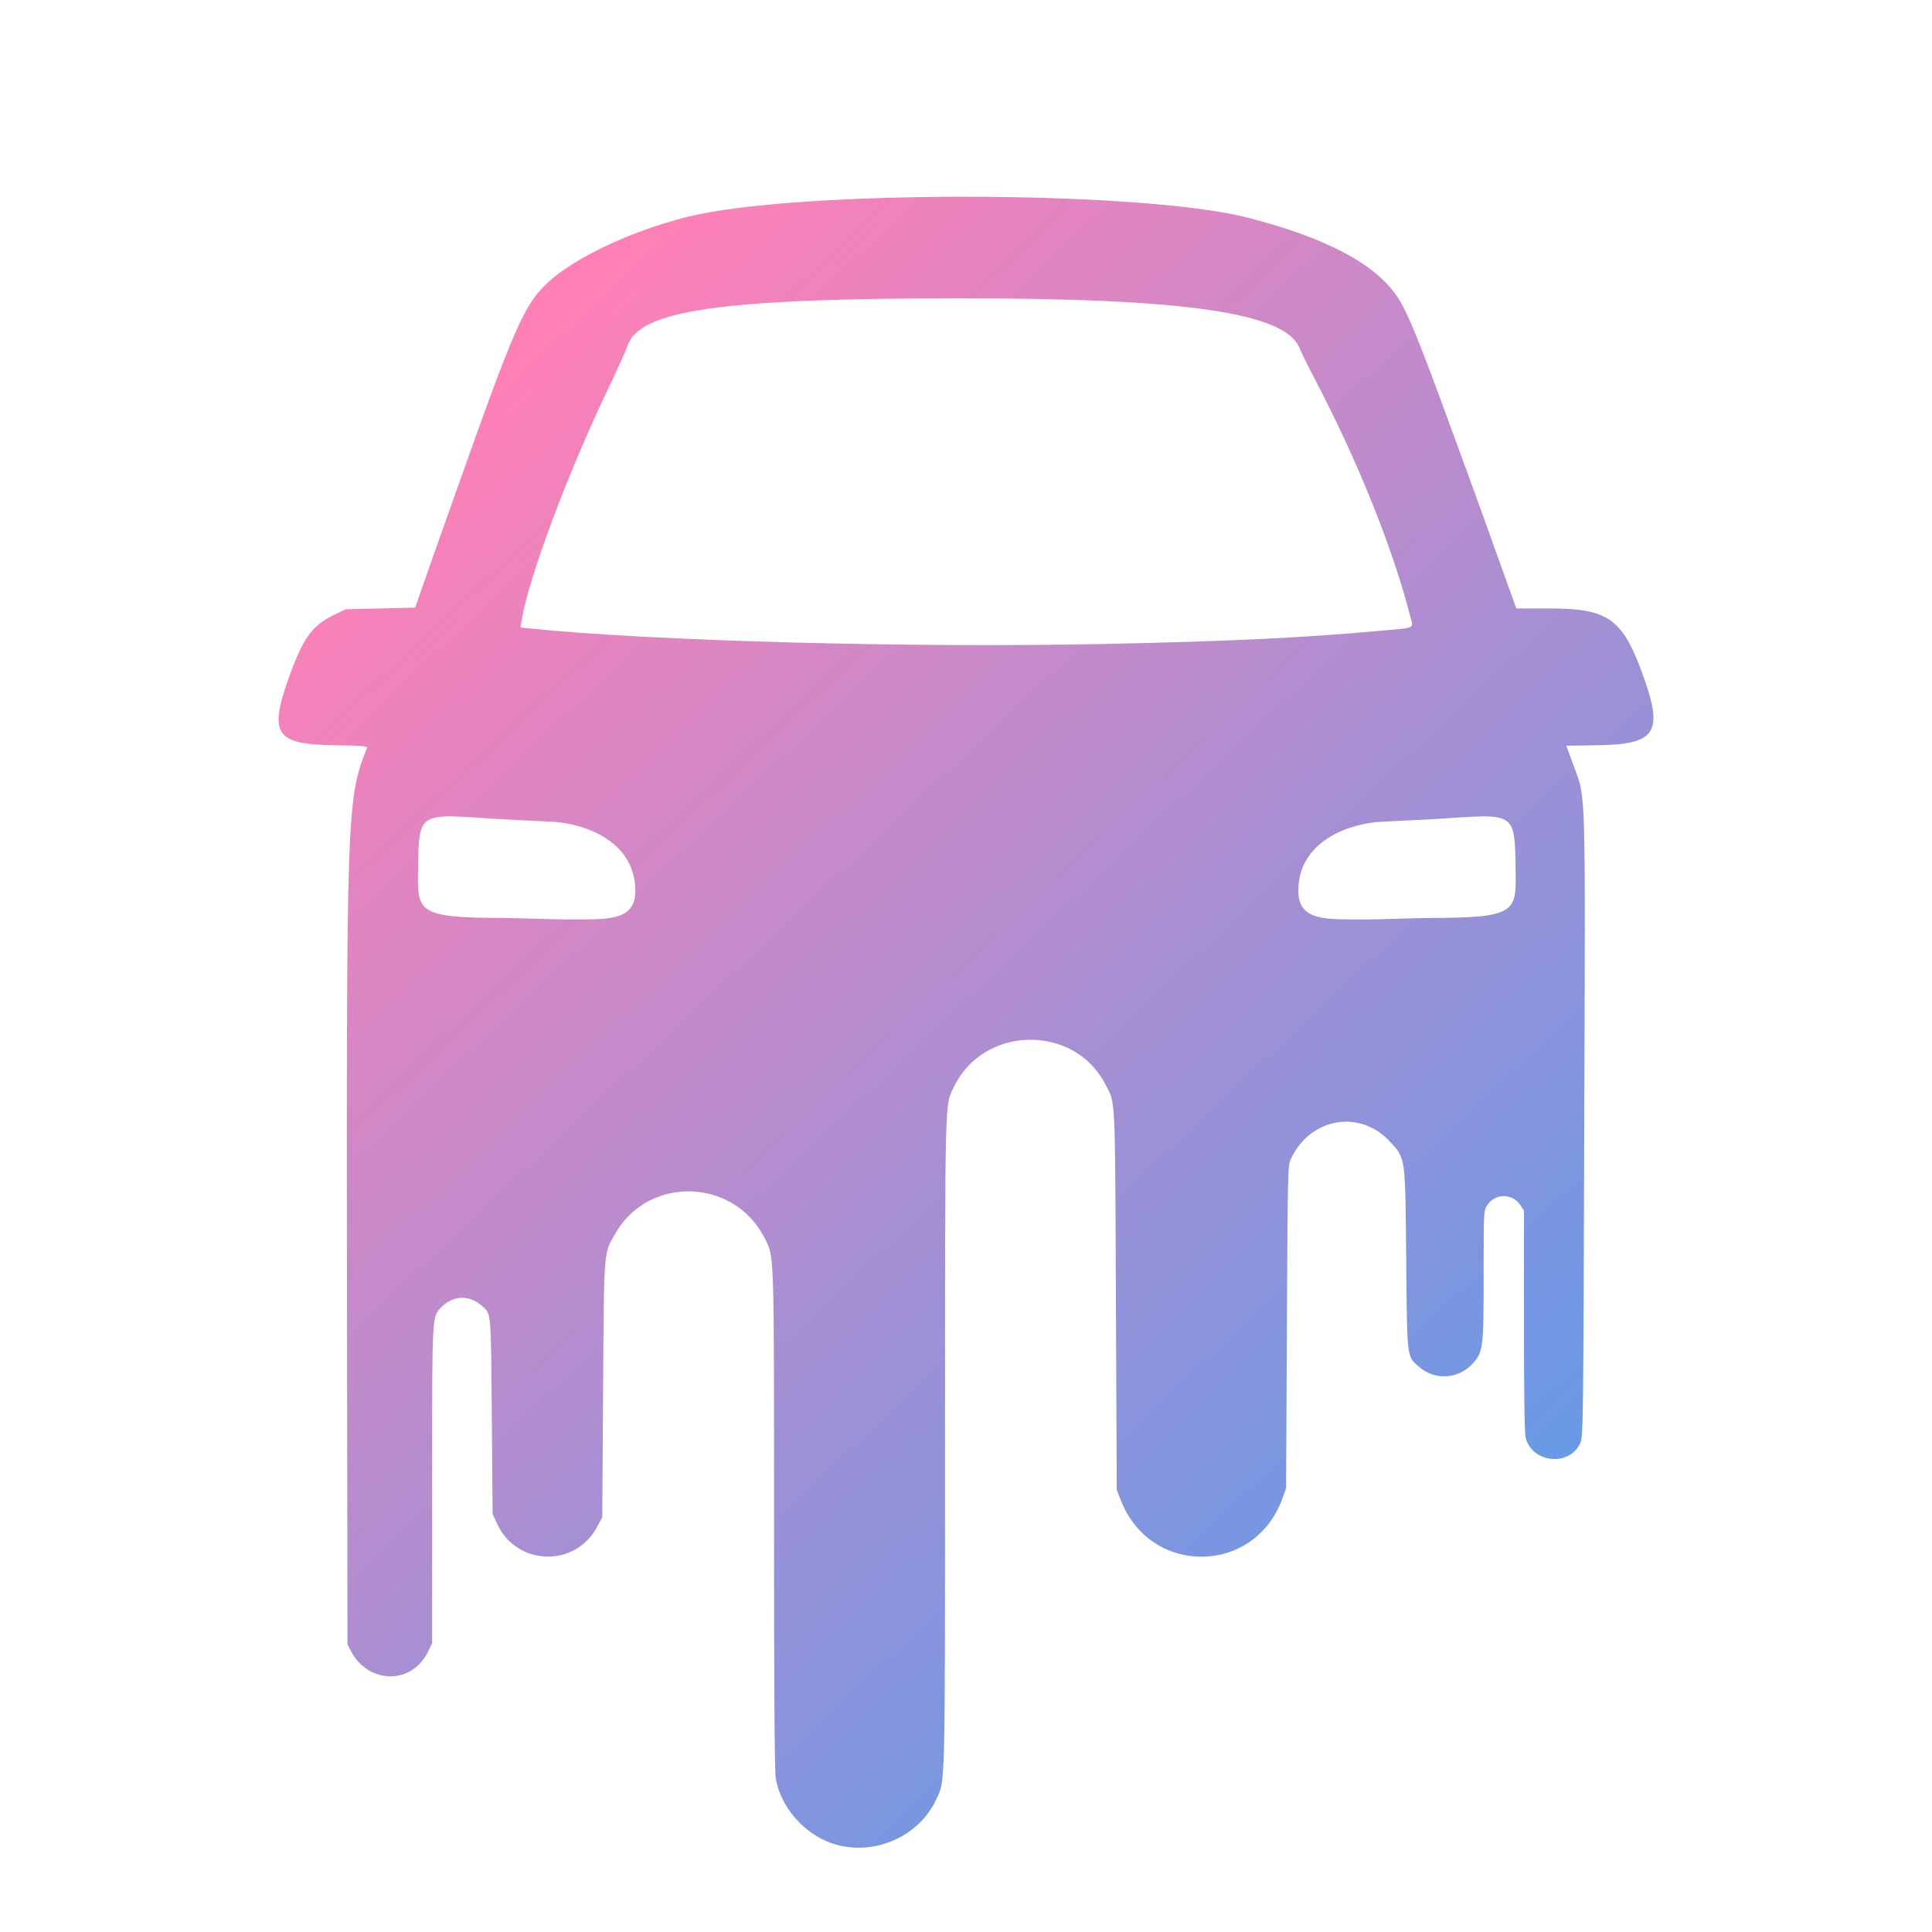
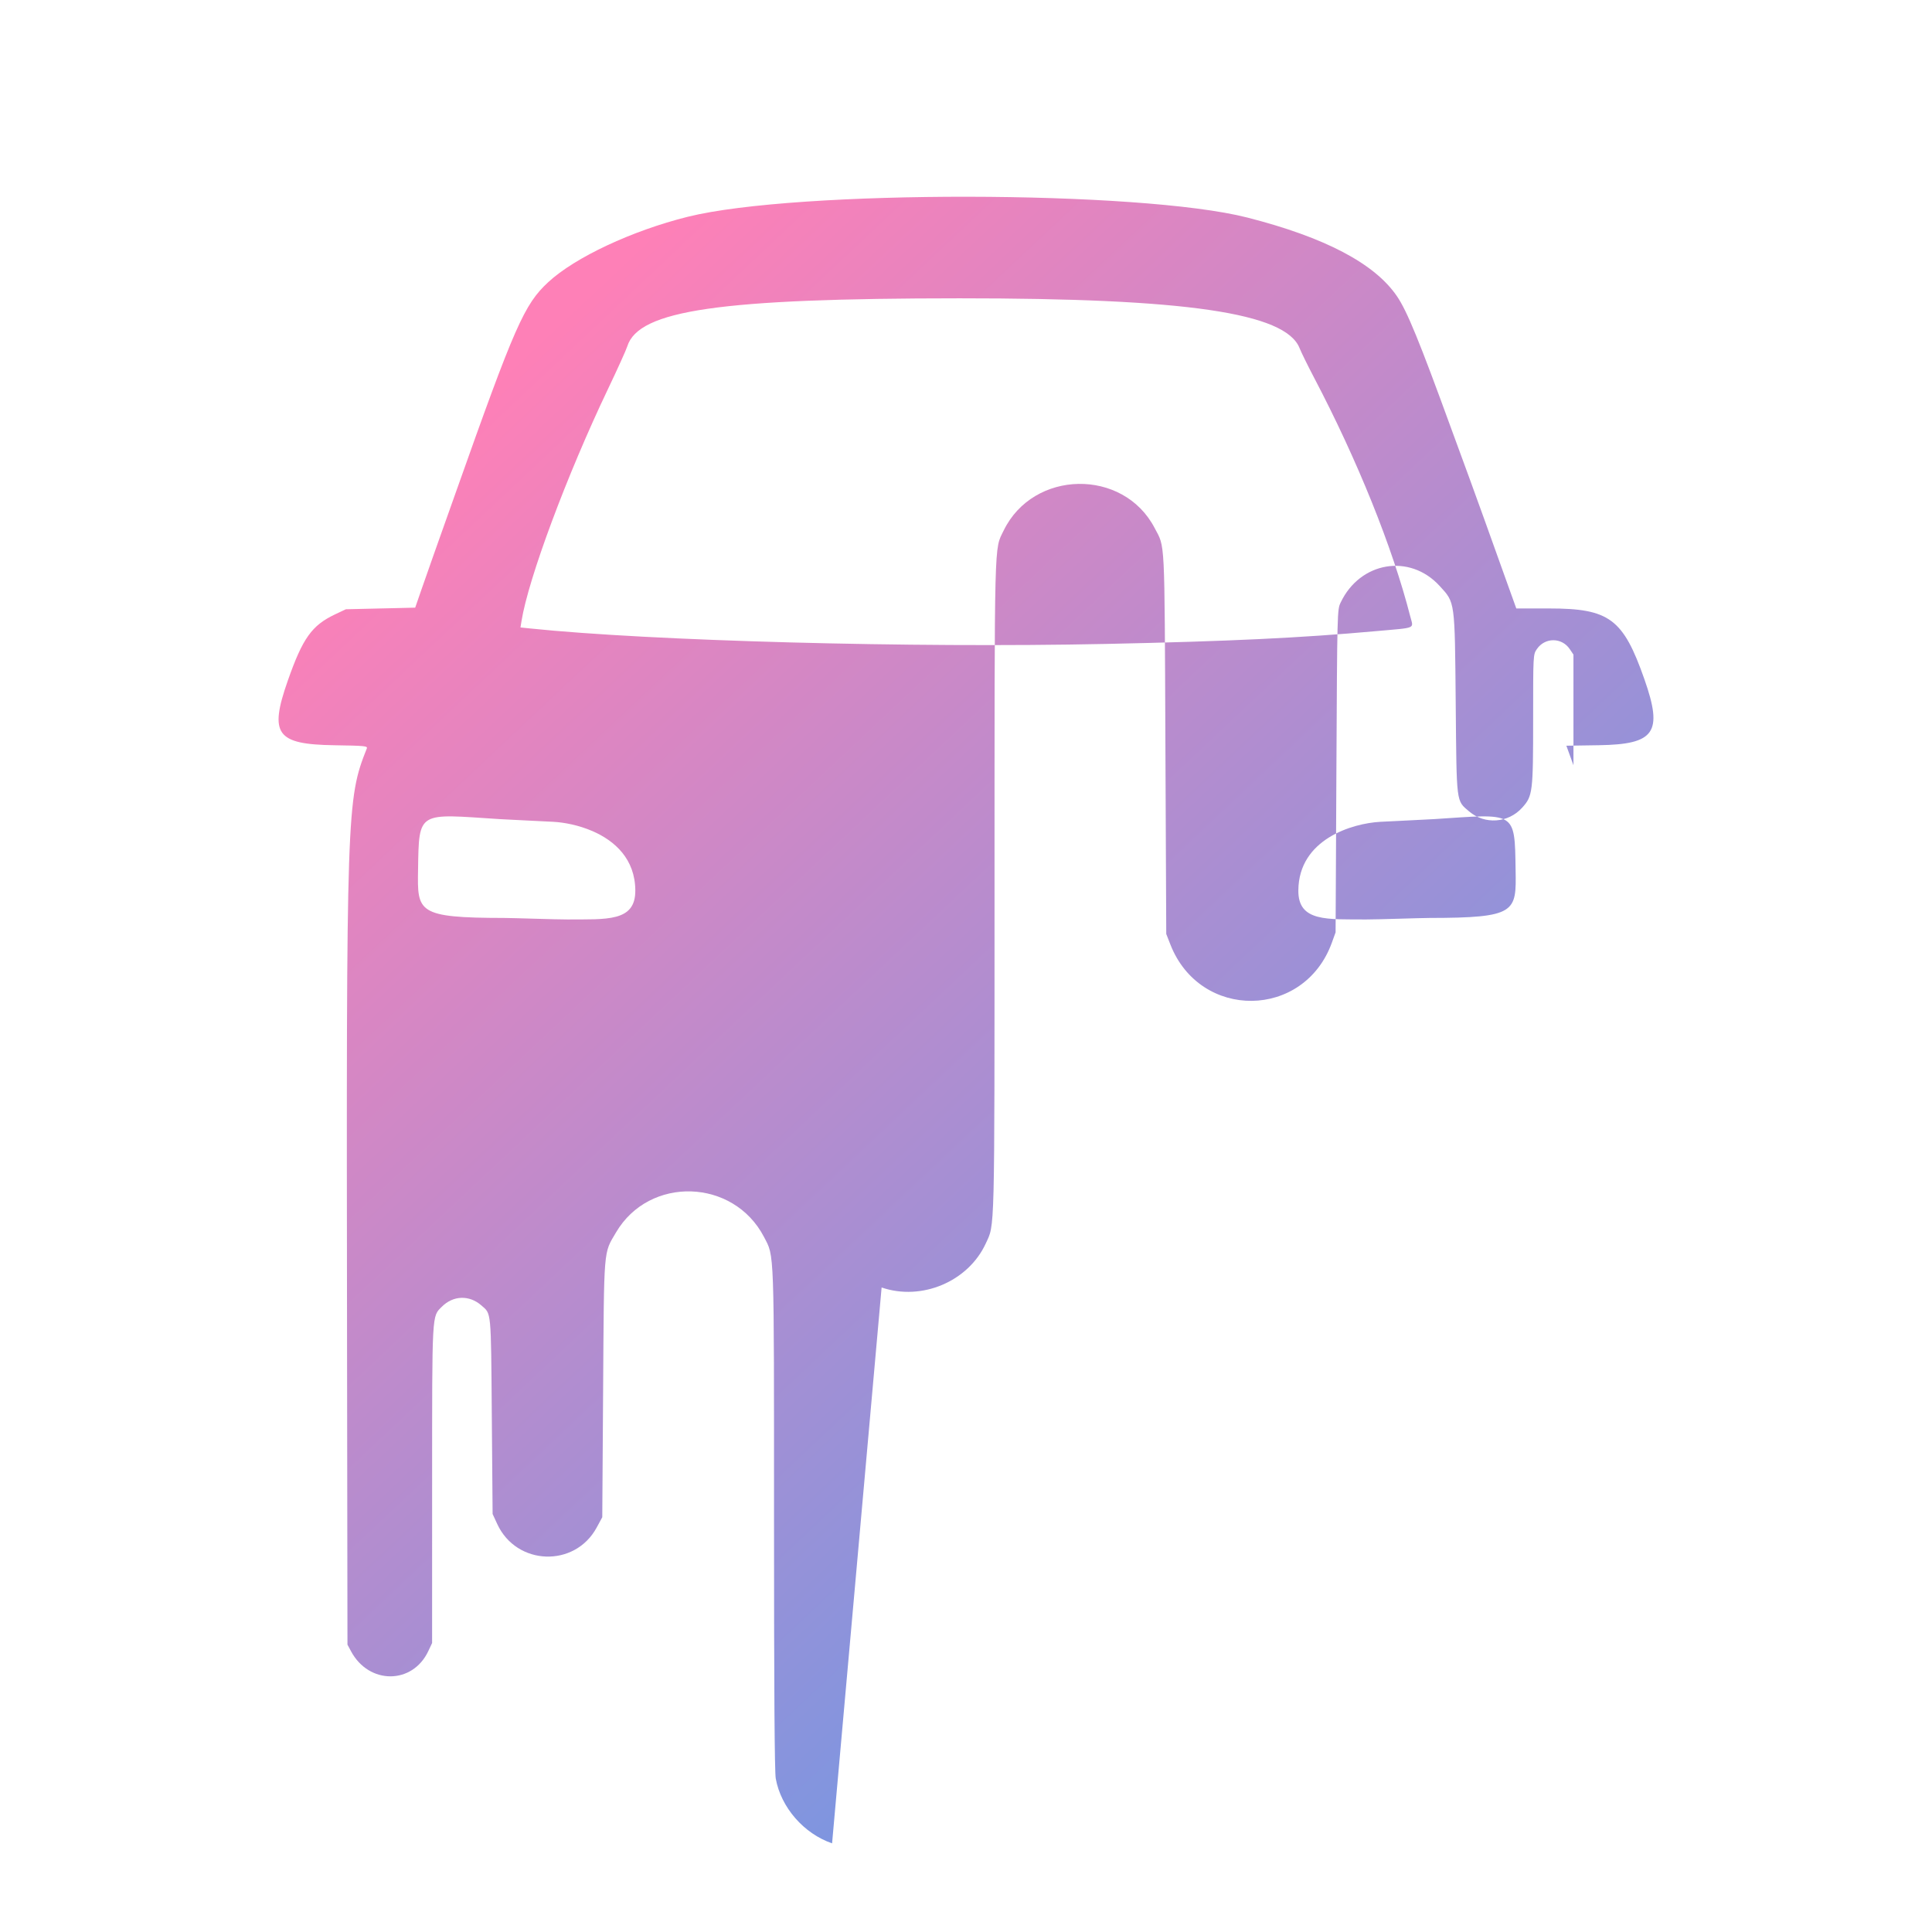
<svg xmlns="http://www.w3.org/2000/svg" xmlns:ns1="http://www.inkscape.org/namespaces/inkscape" xmlns:ns2="http://sodipodi.sourceforge.net/DTD/sodipodi-0.dtd" xmlns:xlink="http://www.w3.org/1999/xlink" width="200mm" height="200mm" viewBox="0 0 200 200" version="1.1" id="svg1" xml:space="preserve" ns1:version="1.3.2 (091e20ef0f, 2023-11-25, custom)" ns2:docname="logo.svg" ns1:export-filename="logo.png" ns1:export-xdpi="221.00999" ns1:export-ydpi="221.00999">
  <ns2:namedview id="namedview1" pagecolor="#ffffff" bordercolor="#999999" borderopacity="1" ns1:showpageshadow="0" ns1:pageopacity="0" ns1:pagecheckerboard="0" ns1:deskcolor="#d1d1d1" ns1:document-units="mm" showguides="true" ns1:zoom="0.042855311" ns1:cx="5121.8856" ns1:cy="2240.0958" ns1:window-width="1147" ns1:window-height="1400" ns1:window-x="1409" ns1:window-y="18" ns1:window-maximized="1" ns1:current-layer="layer1" ns1:clip-to-page="true" />
  <defs id="defs1">
    <linearGradient id="linearGradient4" ns1:collect="always">
      <stop style="stop-color:#fe80b7;stop-opacity:1;" offset="0" id="stop4" />
      <stop style="stop-color:#589cec;stop-opacity:1;" offset="1" id="stop5" />
    </linearGradient>
    <linearGradient ns1:collect="always" xlink:href="#linearGradient4" id="linearGradient1023" x1="38.183" y1="58.067" x2="202.974" y2="233.175" gradientUnits="userSpaceOnUse" gradientTransform="matrix(0.726,0,0,0.726,30.76,29.193)" />
  </defs>
  <g ns1:label="Layer 1" ns1:groupmode="layer" id="layer1" transform="translate(-7.026,-32.251)">
-     <path style="fill:url(#linearGradient1023);fill-opacity:1;fill-rule:nonzero;stroke-width:0.631" d="m 93.163,223.073 c -2.932,-1.007 -5.289,-3.718 -5.831,-6.703 -0.123,-0.679 -0.18,-9.134 -0.18,-26.89 0,-28.314 0.043,-27.096 -1.033,-29.171 -3.156,-6.081 -11.87,-6.355 -15.32,-0.482 -1.312,2.233 -1.24,1.359 -1.338,16.214 l -0.088,13.272 -0.579,1.069 c -2.261,4.171 -8.297,3.959 -10.292,-0.362 l -0.481,-1.041 -0.083,-10.184 c -0.09,-11.04 -0.039,-10.495 -1.077,-11.406 -1.248,-1.096 -2.919,-1.043 -4.091,0.129 -1.044,1.044 -1.009,0.403 -1.011,18.391 l -0.002,16.425 -0.392,0.835 c -1.632,3.478 -6.146,3.489 -8.002,0.019 l -0.368,-0.687 -0.044,-32.026 c -0.075,-54.51 -0.042,-55.483 2.046,-60.743 0.101,-0.256 -0.192,-0.285 -3.366,-0.334 -6.005,-0.093 -6.757,-1.136 -4.815,-6.68 1.539,-4.394 2.488,-5.727 4.884,-6.863 l 1.128,-0.534 3.589,-0.083 3.589,-0.083 0.635,-1.836 c 0.349,-1.01 0.929,-2.663 1.289,-3.673 0.36,-1.01 1.4,-3.94 2.311,-6.511 6.087,-17.18 7.052,-19.373 9.537,-21.674 2.772,-2.566 8.678,-5.334 14.443,-6.769 11.266,-2.803 46.828,-2.754 57.931,0.081 8.041,2.053 13.184,4.758 15.488,8.146 1.05,1.544 2.301,4.598 5.649,13.789 0.82,2.25 1.673,4.579 1.897,5.175 0.224,0.597 0.89,2.437 1.481,4.09 0.591,1.653 1.581,4.414 2.2,6.135 l 1.125,3.13 h 3.393 c 6.248,0 7.672,1.059 9.875,7.346 1.929,5.504 1.082,6.724 -4.73,6.812 l -3.355,0.051 0.734,2.022 c 1.303,3.588 1.234,1.286 1.119,37.359 -0.101,31.57 -0.108,32.15 -0.433,32.846 -1.124,2.408 -4.907,2.041 -5.625,-0.545 -0.126,-0.455 -0.185,-4.276 -0.185,-12.117 l -6.2e-4,-11.453 -0.381,-0.567 c -0.826,-1.23 -2.584,-1.227 -3.414,0.006 -0.377,0.56 -0.378,0.575 -0.378,7.268 0,7.558 -0.046,7.931 -1.136,9.14 -1.441,1.598 -3.874,1.77 -5.489,0.388 -1.355,-1.159 -1.294,-0.671 -1.39,-11.192 -0.098,-10.707 -0.054,-10.39 -1.665,-12.152 -3.092,-3.384 -8.233,-2.522 -10.247,1.718 -0.355,0.748 -0.357,0.823 -0.44,17.446 l -0.083,16.695 -0.385,1.066 c -2.87,7.946 -13.643,8.066 -16.721,0.186 l -0.424,-1.085 -0.088,-19.783 c -0.096,-21.591 -0.024,-20.153 -1.117,-22.244 -3.242,-6.207 -12.554,-6.047 -15.626,0.267 -0.99,2.035 -0.942,0.166 -0.946,37.036 -0.003,36.381 0.038,34.715 -0.913,36.778 -1.812,3.93 -6.638,5.965 -10.776,4.544 z m 55.311,-95.64 c 1.04,0.007 5.646,-0.155 6.512,-0.156 9.053,-0.011 9.009,-0.607 8.934,-4.992 -0.094,-6.186 0.028,-5.782 -8.439,-5.24 -0.594,0.038 -4.887,0.243 -5.569,0.28 -2.861,0.156 -8.449,1.78 -8.482,7.111 -0.021,3.266 2.984,2.97 7.044,2.997 z M 121.461,98.912 c 12.791,-0.269 20.158,-0.619 28.109,-1.334 4.166,-0.375 3.78,-0.203 3.442,-1.528 -1.809,-7.085 -5.461,-16.152 -9.943,-24.685 -0.651,-1.24 -1.334,-2.629 -1.518,-3.088 -1.46,-3.645 -11.764,-5.151 -35.198,-5.144 -24.805,0.007 -33.22,1.225 -34.392,4.977 -0.115,0.367 -1.015,2.358 -2.002,4.424 -4.252,8.907 -8.246,19.631 -8.949,24.023 l -0.104,0.648 0.978,0.102 c 12.477,1.298 39.536,2.027 59.577,1.605 z M 72.794,124.436 c -0.02,-3.268 -2.129,-5.144 -4.417,-6.141 -1.444,-0.63 -2.959,-0.91 -4.066,-0.97 -0.682,-0.037 -4.974,-0.242 -5.569,-0.28 -8.467,-0.542 -8.345,-0.946 -8.439,5.24 -0.075,4.385 -0.118,4.981 8.934,4.992 0.866,7.3e-4 5.471,0.163 6.512,0.156 4.06,-0.027 7.065,0.269 7.044,-2.997 z" id="path1" ns2:nodetypes="cssssscsscsssccsscsscsscccssssssssssscssscssssccscscsscsscsscscscsccsscsssssssscssscssssssscccs" />
+     <path style="fill:url(#linearGradient1023);fill-opacity:1;fill-rule:nonzero;stroke-width:0.631" d="m 93.163,223.073 c -2.932,-1.007 -5.289,-3.718 -5.831,-6.703 -0.123,-0.679 -0.18,-9.134 -0.18,-26.89 0,-28.314 0.043,-27.096 -1.033,-29.171 -3.156,-6.081 -11.87,-6.355 -15.32,-0.482 -1.312,2.233 -1.24,1.359 -1.338,16.214 l -0.088,13.272 -0.579,1.069 c -2.261,4.171 -8.297,3.959 -10.292,-0.362 l -0.481,-1.041 -0.083,-10.184 c -0.09,-11.04 -0.039,-10.495 -1.077,-11.406 -1.248,-1.096 -2.919,-1.043 -4.091,0.129 -1.044,1.044 -1.009,0.403 -1.011,18.391 l -0.002,16.425 -0.392,0.835 c -1.632,3.478 -6.146,3.489 -8.002,0.019 l -0.368,-0.687 -0.044,-32.026 c -0.075,-54.51 -0.042,-55.483 2.046,-60.743 0.101,-0.256 -0.192,-0.285 -3.366,-0.334 -6.005,-0.093 -6.757,-1.136 -4.815,-6.68 1.539,-4.394 2.488,-5.727 4.884,-6.863 l 1.128,-0.534 3.589,-0.083 3.589,-0.083 0.635,-1.836 c 0.349,-1.01 0.929,-2.663 1.289,-3.673 0.36,-1.01 1.4,-3.94 2.311,-6.511 6.087,-17.18 7.052,-19.373 9.537,-21.674 2.772,-2.566 8.678,-5.334 14.443,-6.769 11.266,-2.803 46.828,-2.754 57.931,0.081 8.041,2.053 13.184,4.758 15.488,8.146 1.05,1.544 2.301,4.598 5.649,13.789 0.82,2.25 1.673,4.579 1.897,5.175 0.224,0.597 0.89,2.437 1.481,4.09 0.591,1.653 1.581,4.414 2.2,6.135 l 1.125,3.13 h 3.393 c 6.248,0 7.672,1.059 9.875,7.346 1.929,5.504 1.082,6.724 -4.73,6.812 l -3.355,0.051 0.734,2.022 l -6.2e-4,-11.453 -0.381,-0.567 c -0.826,-1.23 -2.584,-1.227 -3.414,0.006 -0.377,0.56 -0.378,0.575 -0.378,7.268 0,7.558 -0.046,7.931 -1.136,9.14 -1.441,1.598 -3.874,1.77 -5.489,0.388 -1.355,-1.159 -1.294,-0.671 -1.39,-11.192 -0.098,-10.707 -0.054,-10.39 -1.665,-12.152 -3.092,-3.384 -8.233,-2.522 -10.247,1.718 -0.355,0.748 -0.357,0.823 -0.44,17.446 l -0.083,16.695 -0.385,1.066 c -2.87,7.946 -13.643,8.066 -16.721,0.186 l -0.424,-1.085 -0.088,-19.783 c -0.096,-21.591 -0.024,-20.153 -1.117,-22.244 -3.242,-6.207 -12.554,-6.047 -15.626,0.267 -0.99,2.035 -0.942,0.166 -0.946,37.036 -0.003,36.381 0.038,34.715 -0.913,36.778 -1.812,3.93 -6.638,5.965 -10.776,4.544 z m 55.311,-95.64 c 1.04,0.007 5.646,-0.155 6.512,-0.156 9.053,-0.011 9.009,-0.607 8.934,-4.992 -0.094,-6.186 0.028,-5.782 -8.439,-5.24 -0.594,0.038 -4.887,0.243 -5.569,0.28 -2.861,0.156 -8.449,1.78 -8.482,7.111 -0.021,3.266 2.984,2.97 7.044,2.997 z M 121.461,98.912 c 12.791,-0.269 20.158,-0.619 28.109,-1.334 4.166,-0.375 3.78,-0.203 3.442,-1.528 -1.809,-7.085 -5.461,-16.152 -9.943,-24.685 -0.651,-1.24 -1.334,-2.629 -1.518,-3.088 -1.46,-3.645 -11.764,-5.151 -35.198,-5.144 -24.805,0.007 -33.22,1.225 -34.392,4.977 -0.115,0.367 -1.015,2.358 -2.002,4.424 -4.252,8.907 -8.246,19.631 -8.949,24.023 l -0.104,0.648 0.978,0.102 c 12.477,1.298 39.536,2.027 59.577,1.605 z M 72.794,124.436 c -0.02,-3.268 -2.129,-5.144 -4.417,-6.141 -1.444,-0.63 -2.959,-0.91 -4.066,-0.97 -0.682,-0.037 -4.974,-0.242 -5.569,-0.28 -8.467,-0.542 -8.345,-0.946 -8.439,5.24 -0.075,4.385 -0.118,4.981 8.934,4.992 0.866,7.3e-4 5.471,0.163 6.512,0.156 4.06,-0.027 7.065,0.269 7.044,-2.997 z" id="path1" ns2:nodetypes="cssssscsscsssccsscsscsscccssssssssssscssscssssccscscsscsscsscscscsccsscsssssssscssscssssssscccs" />
  </g>
</svg>